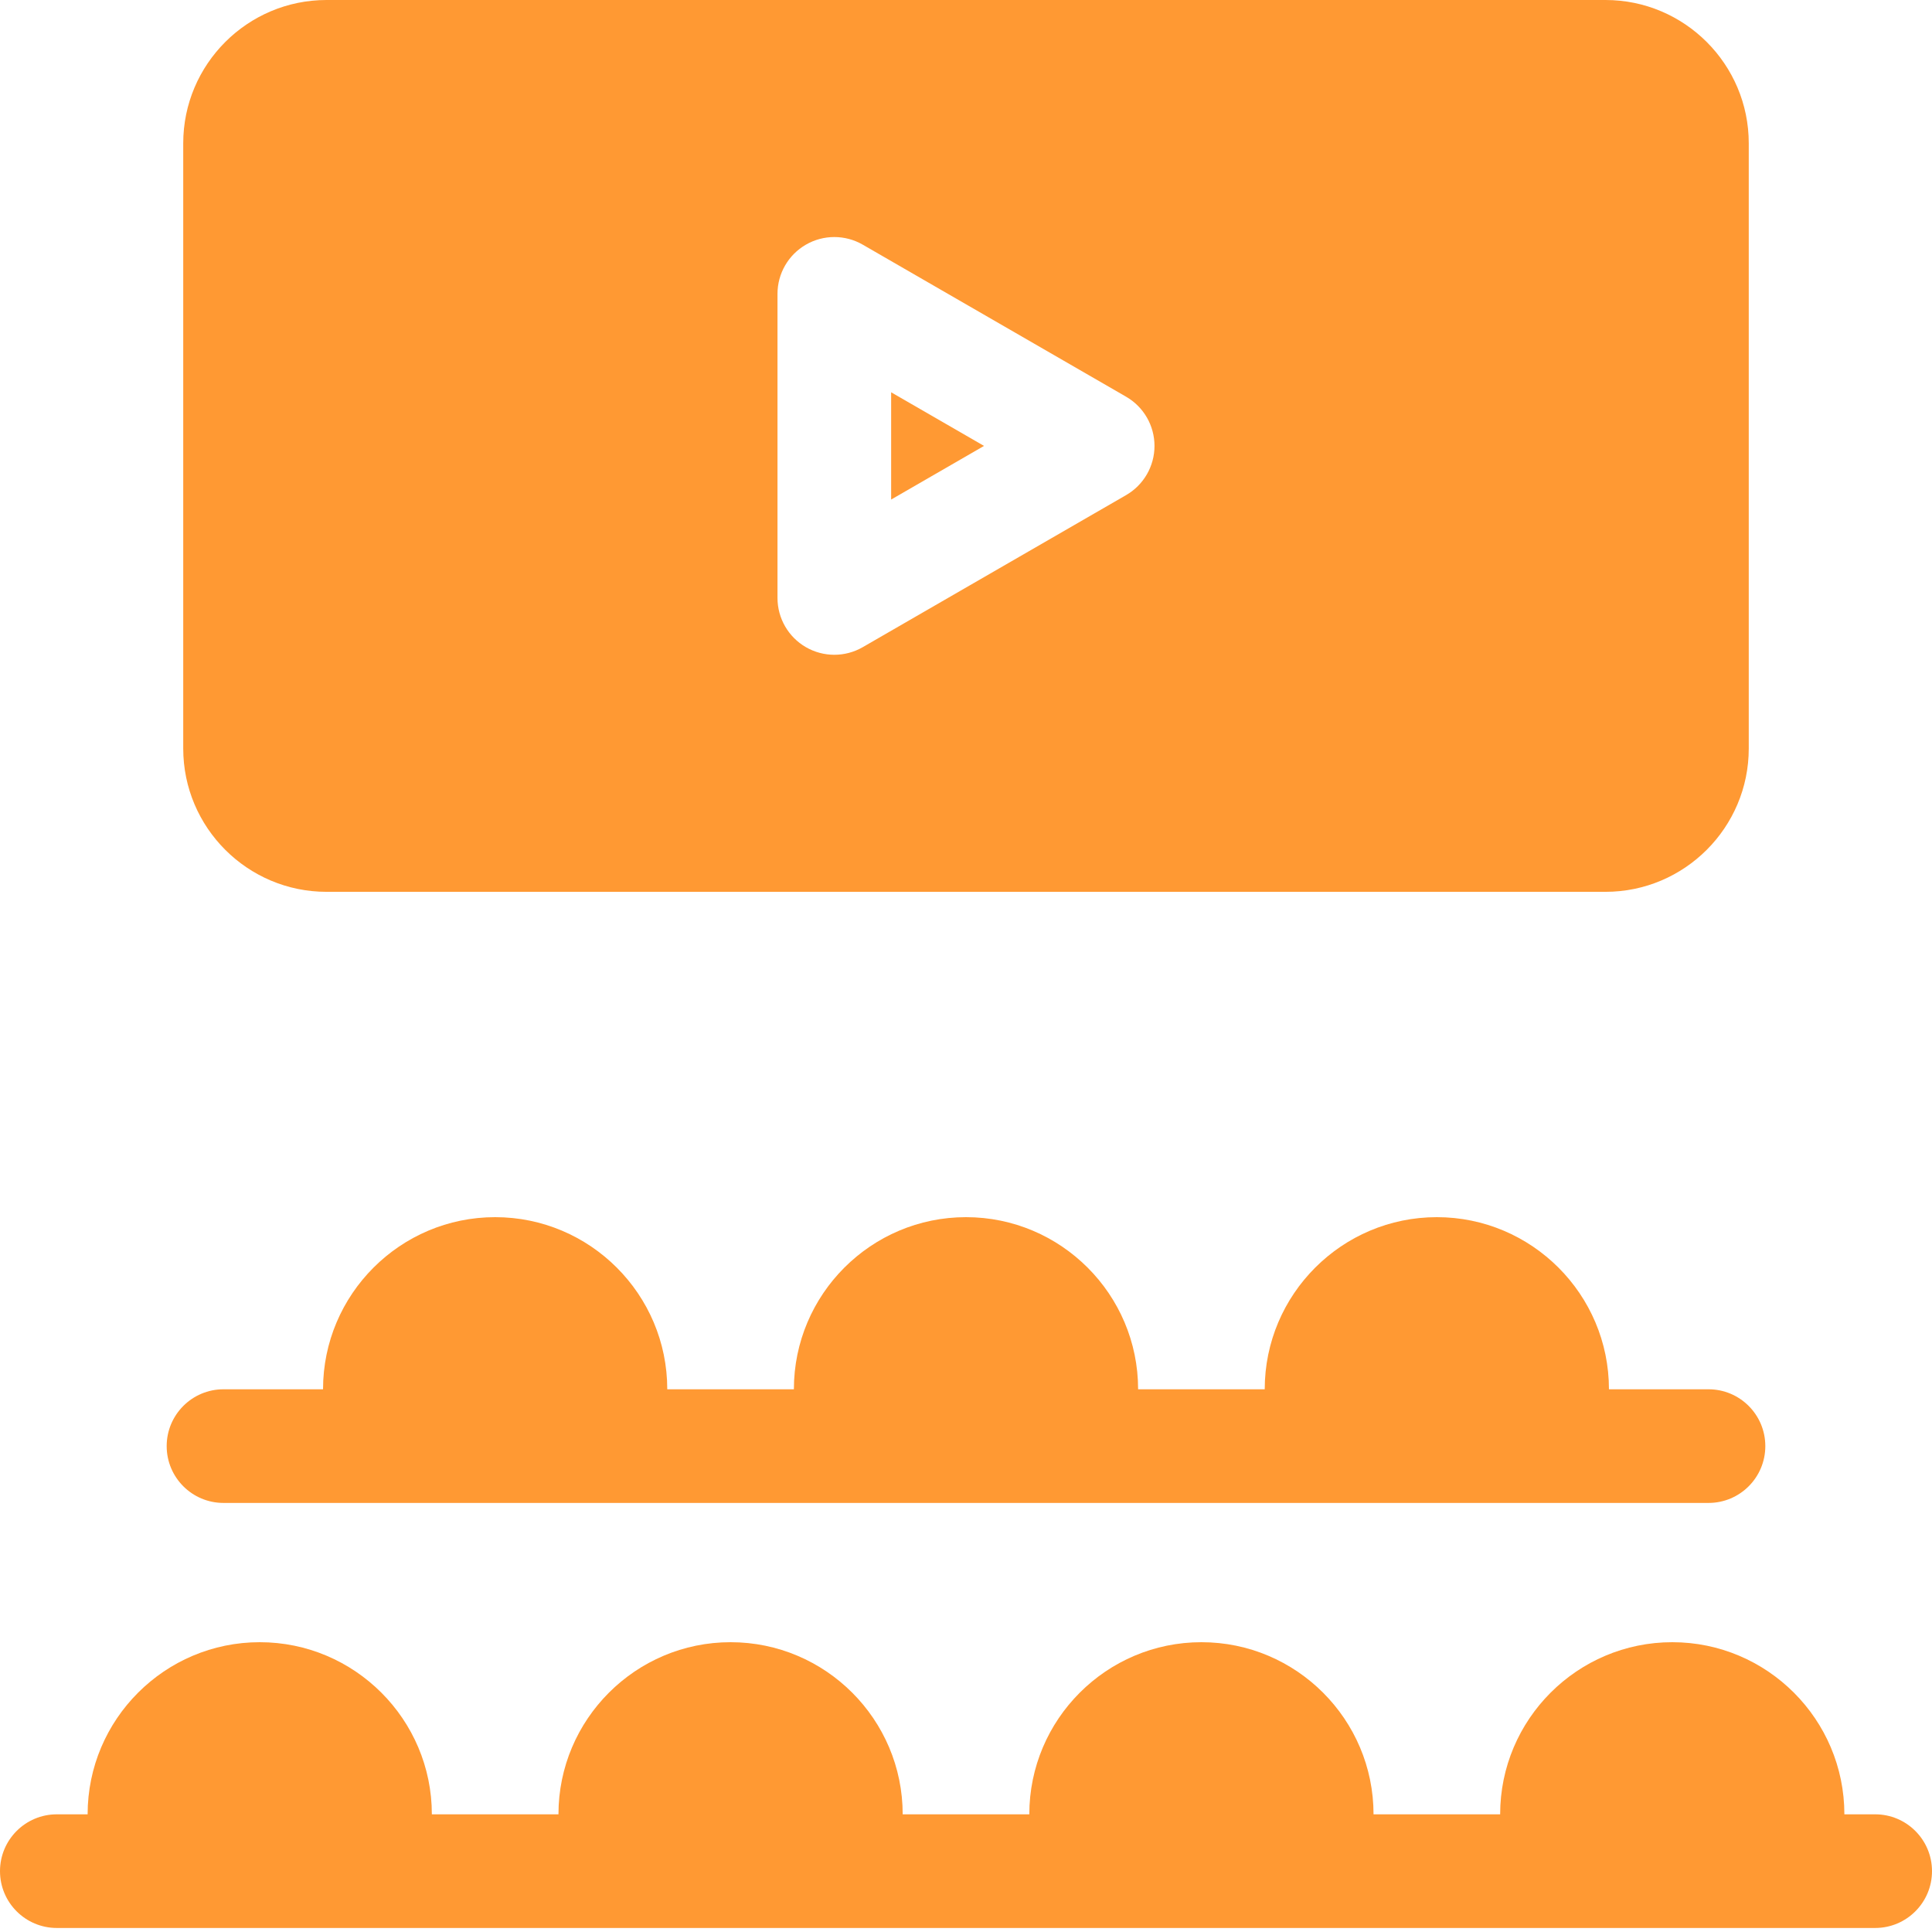
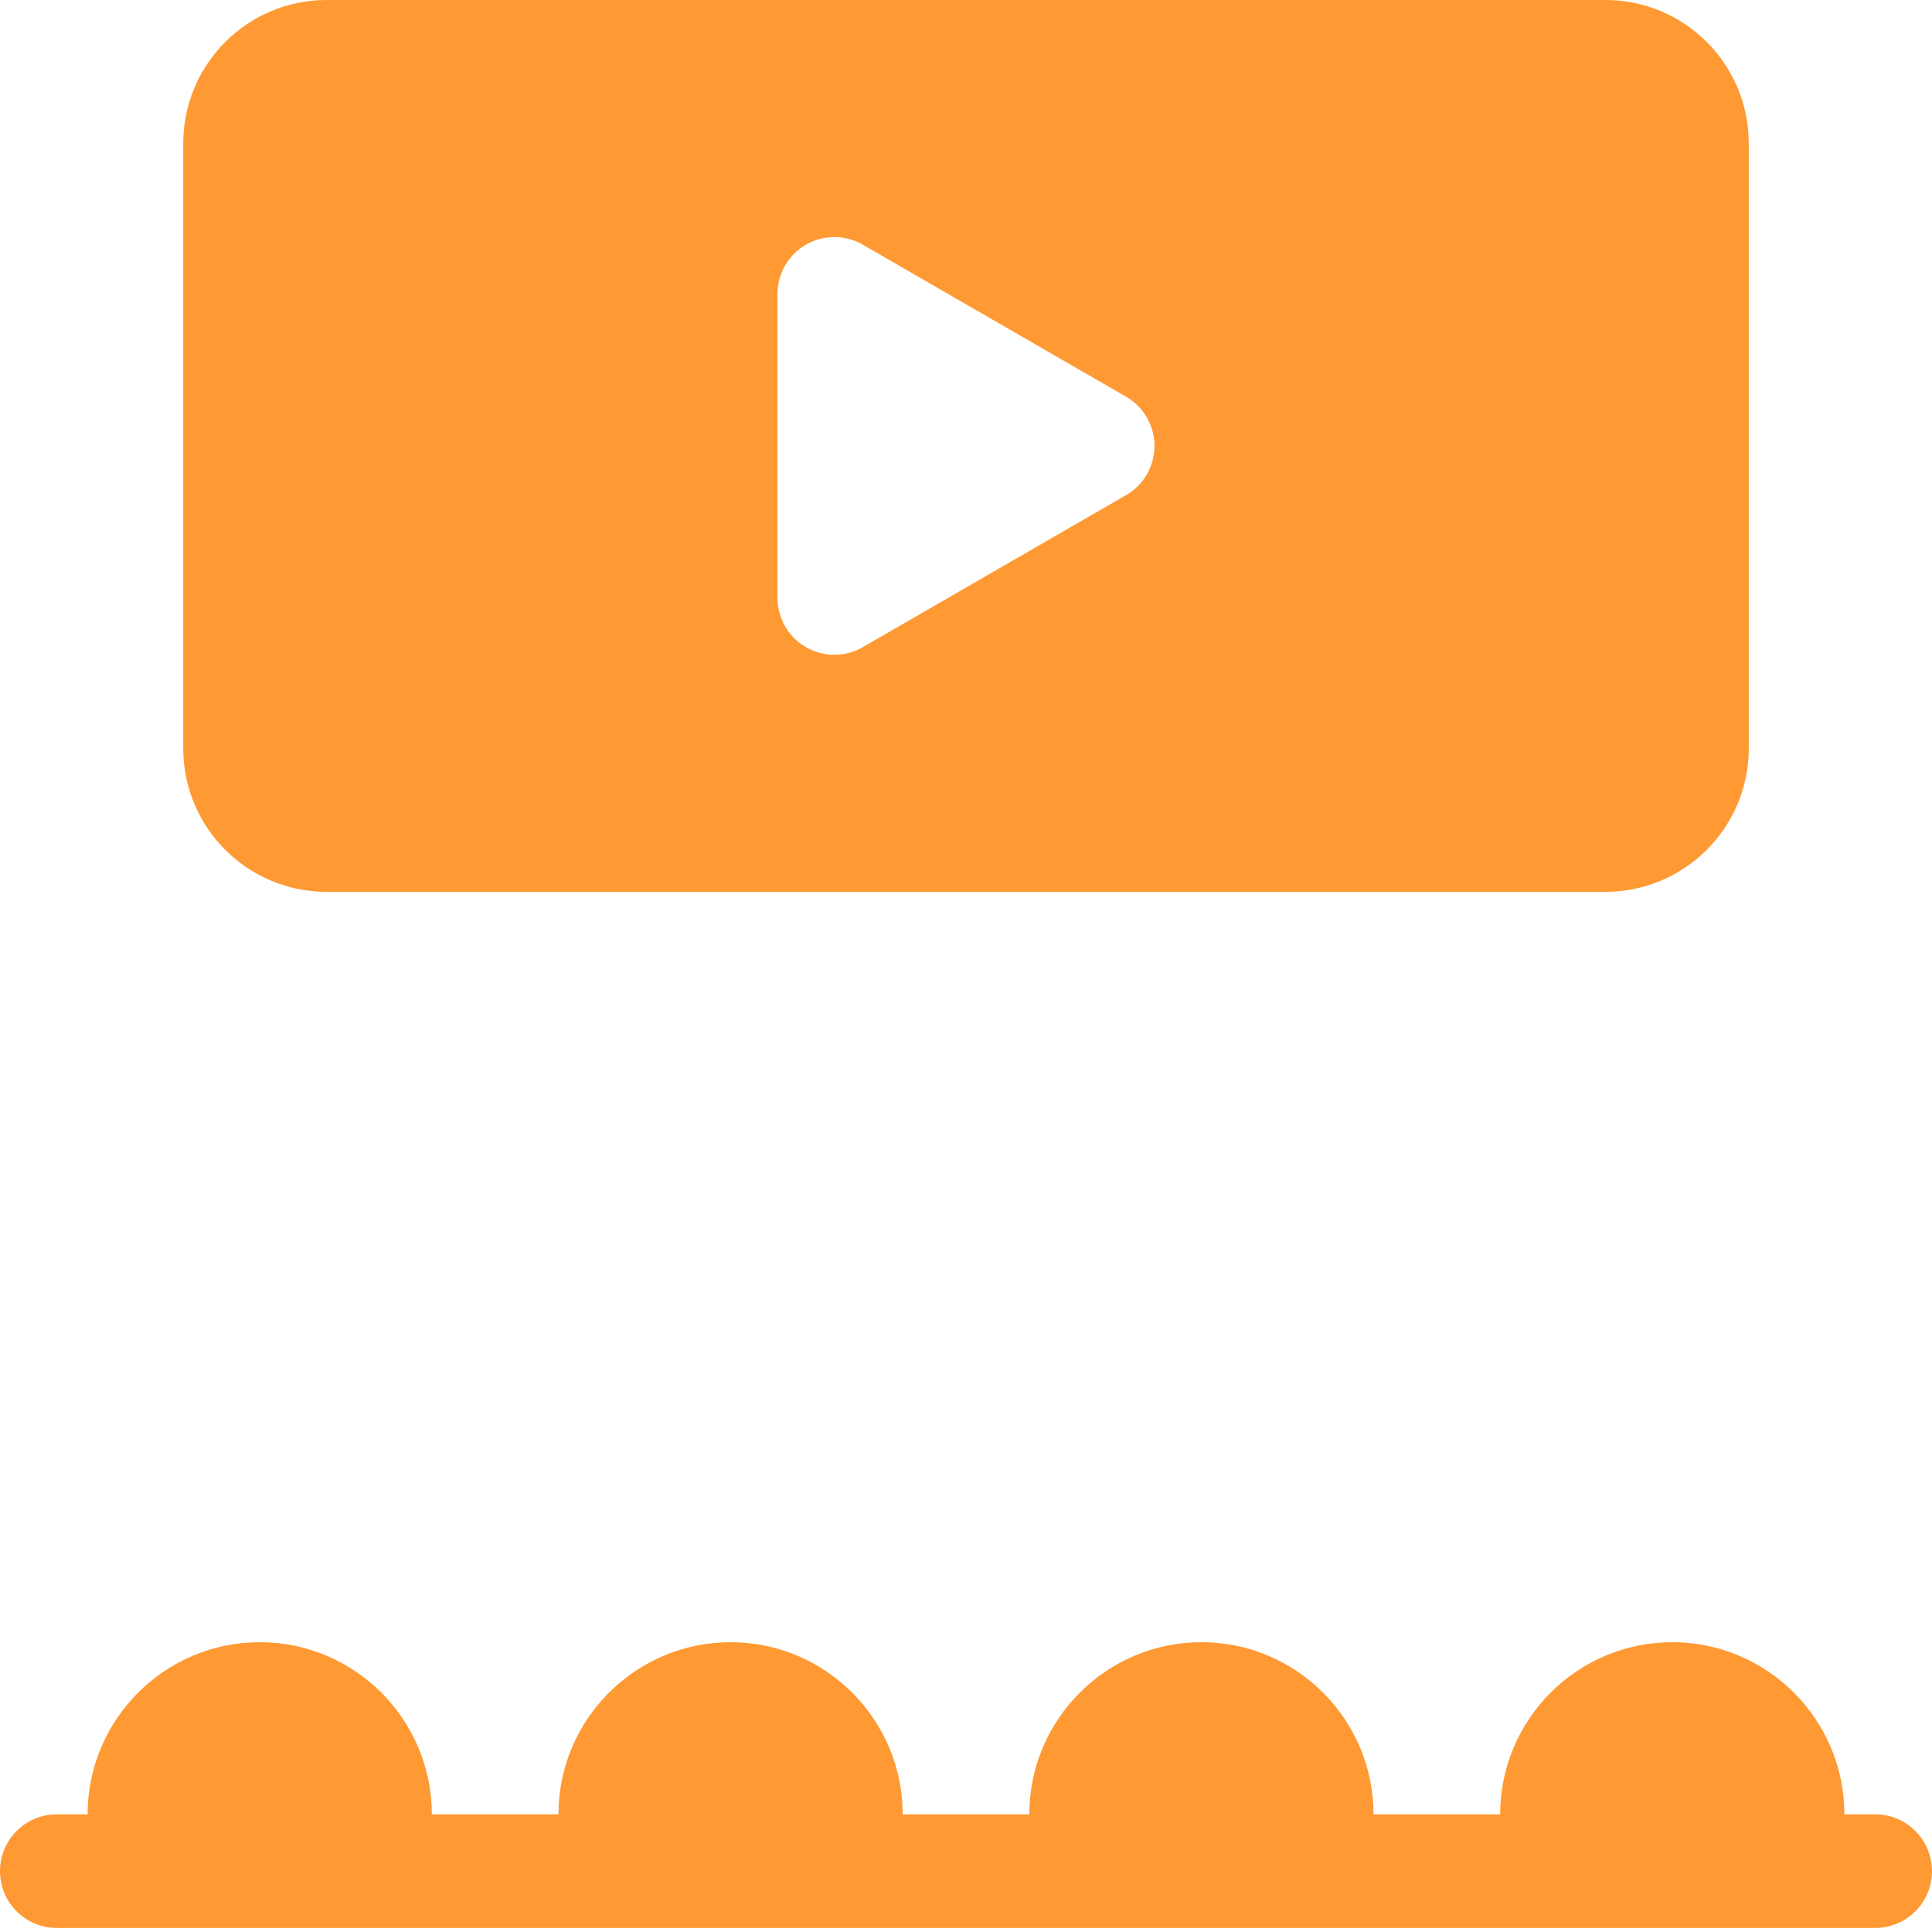
<svg xmlns="http://www.w3.org/2000/svg" width="200" height="200" viewBox="0 0 200 200" fill="none">
  <g clip-path="url(#clip0_179_79)">
    <path d="M33.801 92.322H166.198C174.377 92.322 181.031 85.668 181.031 77.489V14.833C181.031 6.654 174.378 0 166.198 0H33.801C25.622 0 18.968 6.654 18.968 14.833V77.489C18.968 85.668 25.622 92.322 33.801 92.322ZM80.486 61.901V30.421C80.486 28.319 81.608 26.377 83.427 25.327C85.247 24.276 87.49 24.276 89.31 25.327L116.572 41.067C118.392 42.118 119.513 44.059 119.513 46.161C119.513 48.263 118.392 50.204 116.572 51.255L89.31 66.995C88.4 67.52 87.384 67.783 86.369 67.783C85.353 67.783 84.337 67.52 83.427 66.995C81.608 65.945 80.486 64.002 80.486 61.901Z" fill="#FF9933" />
-     <path d="M23.137 155.583H176.863C180.112 155.583 182.745 152.95 182.745 149.701C182.745 146.452 180.112 143.818 176.863 143.818H166.558V143.817C166.558 133.993 158.565 126 148.741 126C138.917 126 130.924 133.993 130.924 143.817V143.818H117.817V143.817C117.817 133.993 109.824 126 100 126C90.176 126 82.183 133.993 82.183 143.817V143.818H69.075V143.817C69.075 133.993 61.082 126 51.258 126C41.434 126 33.441 133.993 33.441 143.817V143.818H23.137C19.889 143.818 17.255 146.452 17.255 149.701C17.255 152.949 19.889 155.583 23.137 155.583Z" fill="#FF9933" />
    <path d="M194.118 187.818H190.929V187.817C190.929 177.993 182.936 170 173.112 170C163.287 170 155.295 177.993 155.295 187.817V187.818H142.188V187.817C142.188 177.993 134.195 170 124.371 170C114.546 170 106.554 177.993 106.554 187.817V187.818H93.446V187.817C93.446 177.993 85.453 170 75.629 170C65.805 170 57.812 177.993 57.812 187.817V187.818H44.705V187.817C44.705 177.993 36.712 170 26.887 170C17.063 170 9.071 177.993 9.071 187.817V187.818H5.882C2.634 187.818 0 190.452 0 193.701C0 196.95 2.634 199.583 5.882 199.583H14.953H194.118C197.366 199.583 200 196.95 200 193.701C200 190.452 197.366 187.818 194.118 187.818Z" fill="#FF9933" />
-     <path d="M92.251 40.61V51.713L101.866 46.161L92.251 40.61Z" fill="#FF9933" />
  </g>
  <defs>
    <clipPath id="clip0_179_79">
      <rect width="200" height="200" fill="white" />
    </clipPath>
  </defs>
</svg>